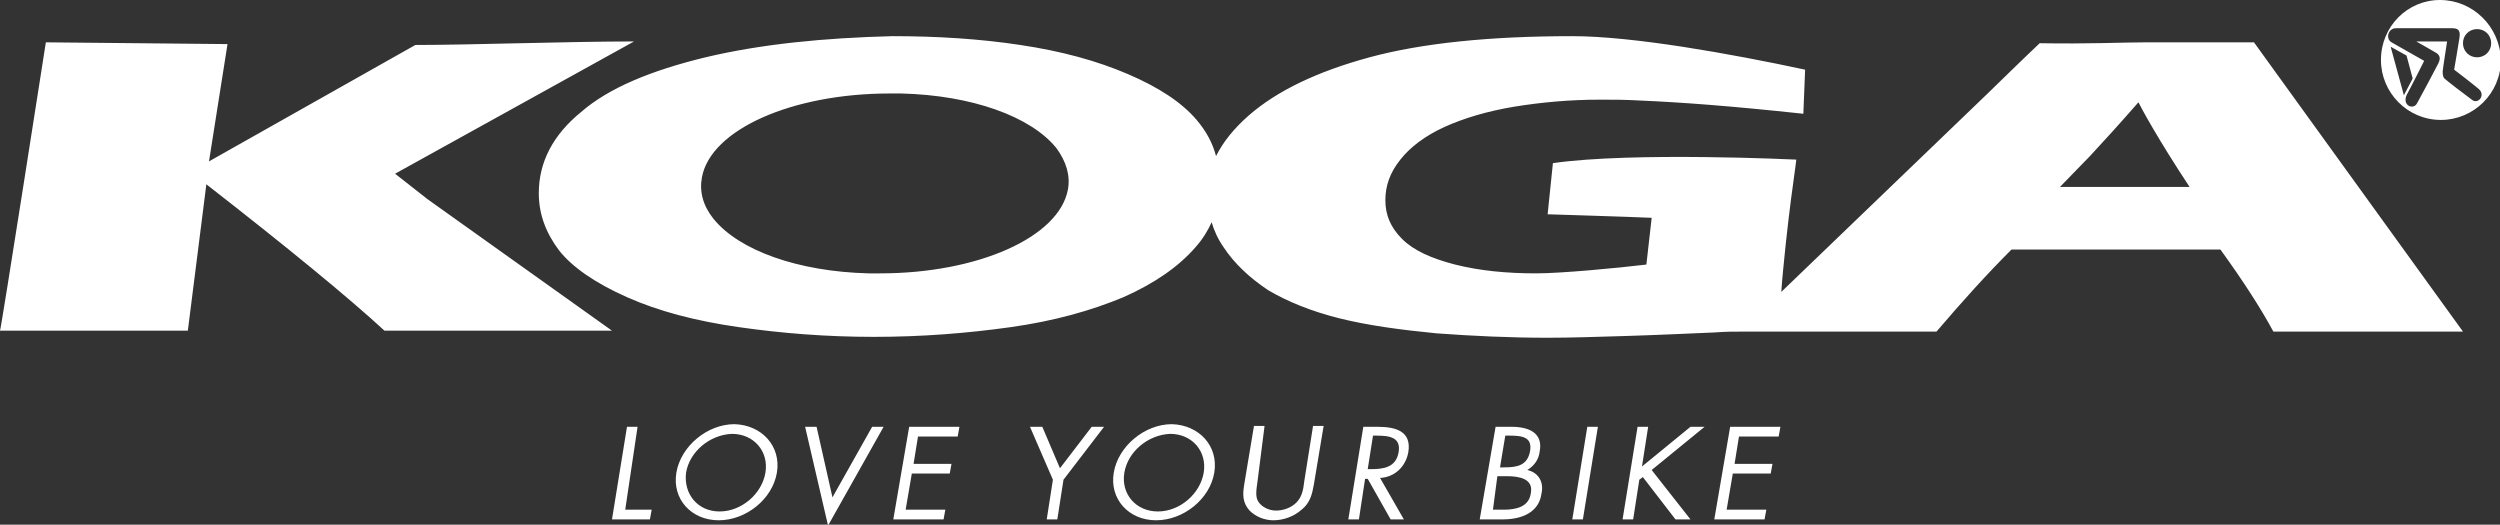
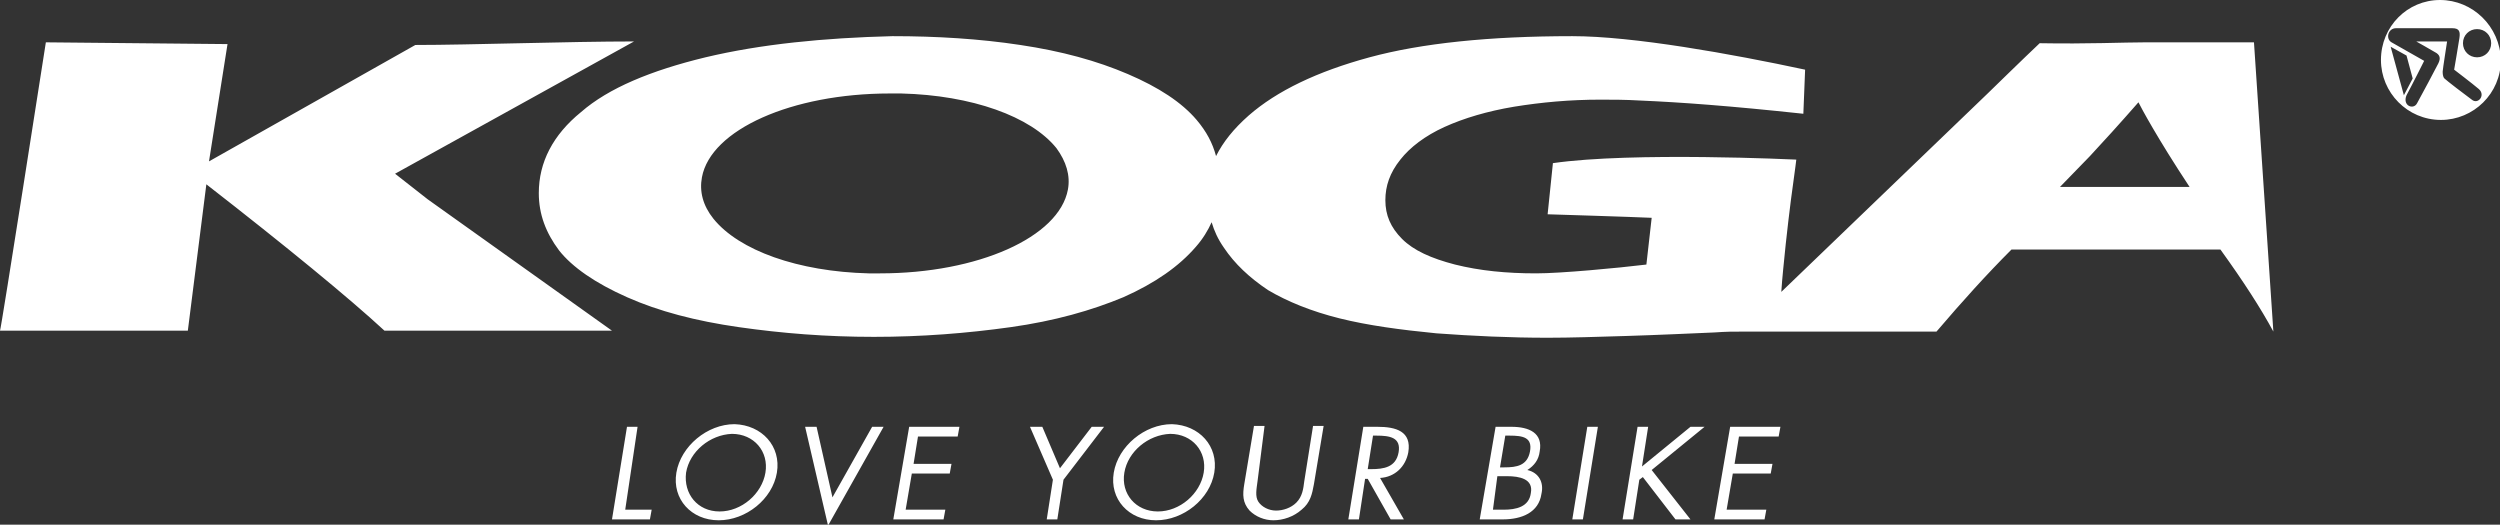
<svg xmlns="http://www.w3.org/2000/svg" version="1" id="Laag_1" viewBox="0 0 283.5 59.5">
  <rect x="0" y="0" width="283.5" height="59.5" fill="#333333" stroke="none" />
  <style>
    .st0{fill:#FFFFFF;}
  </style>
-   <path class="st0" d="M276.7 0C273 0 270 3 270 6.8c0 3.7 3 6.8 6.8 6.8 3.7 0 6.8-3 6.8-6.8-.1-3.8-3.2-6.8-6.9-6.8m-5.6 5.3l1.8 1 .7 2.6-1 1.9-1.5-5.5zm9.2 6c-.7-.5-2.9-2.2-3.1-2.4-.2-.2-.2-.6-.2-.8 0-.2.5-3.4.5-3.4H274s1.6.9 2.1 1.2c.6.3.7.7.4 1.3-.3.6-1.9 3.6-2.4 4.5-.4.8-1.7.3-1.2-.9.6-1.1 2-3.9 2-3.9s-3-1.7-3.7-2.1c-.7-.4-.4-1.6.5-1.6h6.4c.8 0 .9.4.8 1.1-.1.7-.6 3.6-.6 3.6s2.1 1.6 2.8 2.2c.8.7-.1 1.8-.8 1.2m.6-4.8c-.9 0-1.6-.7-1.6-1.6 0-.9.7-1.6 1.6-1.6.9 0 1.6.7 1.6 1.6 0 .9-.7 1.6-1.6 1.6M44.8 19.7l27.1-15c-7.4 0-18.6.4-24.8.4L23.7 18.3 25.8 5c-10.7-.1-9.3-.1-20.6-.2 0 0-5.1 32.7-5.2 32.7h21.3l2.1-16.6c9 7 16.2 12.9 20.2 16.6h25.8L48.5 22.6l-3.7-2.9zM255.6 4.8h-12.3c-2.5 0-6.5.2-12 .1-1.7 1.6-5.9 5.7-5.9 5.7L202 33.1c.1-1.6.3-3.4.5-5.4.4-3.7.8-6.7 1.1-8.8l.1-.8s-18.6-.9-27.6.4l-.6 5.8s9.8.3 11.8.4l-.6 5.3c-3.3.4-9.7 1-12.5 1-3.4 0-6.4-.3-9.2-1-2.7-.7-4.7-1.6-6-2.9-1.3-1.3-1.9-2.7-1.9-4.4 0-1.6.5-3.1 1.7-4.6 1.1-1.4 2.8-2.7 5-3.7s4.9-1.8 7.9-2.3c3.1-.5 6.3-.8 9.8-.8 1.3 0 2.8 0 4.5.1 4.6.2 10.1.6 18.5 1.5l.2-5c-8.4-1.8-19.5-3.8-26.4-3.8-9.4 0-17.1.8-23 2.4-5.9 1.6-10.5 3.8-13.7 6.6-1.7 1.5-2.9 3-3.7 4.6-.4-1.5-1.1-2.8-2.2-4.1-1.7-2-4.3-3.7-7.8-5.2s-7.5-2.6-12.2-3.3c-4.6-.7-9.5-1-14.5-1-7.8.2-14.9.9-21.2 2.4C73.8 8 69 10 65.9 12.7c-3.2 2.6-4.8 5.7-4.8 9.2 0 2.4.8 4.5 2.3 6.5 1.5 1.9 4.1 3.7 7.7 5.3 3.6 1.6 7.8 2.7 12.7 3.4 4.9.7 9.9 1.1 15.3 1.1s10.5-.4 15.5-1.1c5-.7 9.2-1.9 12.8-3.4 3.6-1.6 6.3-3.5 8.2-5.7.8-.9 1.4-1.9 1.8-2.8.3 1 .7 1.9 1.4 2.9 1.2 1.8 2.9 3.4 5 4.8 2.2 1.3 4.9 2.4 8.1 3.2 3.2.8 6.9 1.3 11 1.7 4.1.3 8.3.5 12.6.5 2.6 0 5.6-.1 8.9-.2 3.3-.1 7.7-.3 10-.4 1.5-.1 1.9-.1 4-.1h21.2c2.9-3.4 5.7-6.5 8.5-9.3h23.7c2.6 3.6 4.6 6.7 6 9.3h21.5L255.6 4.8zM121.1 21.5c-1 5.4-10.2 9.5-21.3 9.5h-1.3c-8-.2-14.7-2.6-17.6-6.2-1.2-1.5-1.6-3.1-1.3-4.7 1-5.4 10.2-9.5 21.3-9.5h1.3c8 .2 14.7 2.6 17.6 6.2 1.1 1.5 1.6 3.1 1.3 4.7zm112.5-.3l3.4-3.5c1.4-1.5 3.4-3.7 5.5-6.1.3.6 2.1 4 5.8 9.6h-14.7zM70.9 57.8h3l-.2 1.1h-4.3l1.7-10.5h1.2l-1.4 9.4zm17.2-4.2c-.5 3-3.5 5.4-6.6 5.4-3.1 0-5.3-2.4-4.8-5.4.5-3 3.5-5.5 6.6-5.5 3.1.1 5.3 2.5 4.8 5.5zm-10.3 0c-.3 2.4 1.3 4.4 3.8 4.4s4.8-2 5.2-4.4c.4-2.4-1.3-4.4-3.8-4.4-2.5.1-4.8 2-5.2 4.4zm16.6 2.8l4.5-8h1.3l-6.3 11.2-2.6-11.2h1.3l1.8 8zm8.7-8h5.7l-.2 1.1h-4.5l-.5 3.1h4.3l-.2 1.1h-4.3l-.7 4.1h4.5l-.2 1.1h-5.7l1.8-10.5zm13.7 0h1.4l2 4.7 3.6-4.7h1.4l-4.6 6-.7 4.5h-1.2l.7-4.5-2.6-6zm20.9 5.2c-.5 3-3.5 5.4-6.6 5.4-3.1 0-5.3-2.4-4.8-5.4.5-3 3.5-5.5 6.6-5.5 3.1.1 5.3 2.5 4.8 5.5zm-10.2 0c-.4 2.4 1.3 4.4 3.8 4.4s4.8-2 5.2-4.4c.4-2.4-1.3-4.4-3.8-4.4-2.5.1-4.8 2-5.2 4.4zm15.1 1c-.1.8-.3 1.7.1 2.3.4.6 1.2 1 2 1s1.7-.3 2.3-.9c.7-.7.8-1.6.9-2.4l1-6.3h1.2l-1.1 6.6c-.2 1.1-.4 2.1-1.4 2.9-.9.8-2.1 1.2-3.2 1.2-1 0-2-.4-2.7-1.1-.8-.9-.8-1.8-.6-3l1.1-6.6h1.2l-.8 6.3zm11.5 4.3h-1.2l1.7-10.5h1.6c2.1 0 3.9.5 3.5 2.9-.3 1.6-1.5 2.8-3.2 2.9l2.7 4.7h-1.5l-2.6-4.6h-.3l-.7 4.6zm1-5.7h.4c1.4 0 2.8-.2 3.1-1.9.3-1.7-1-1.9-2.5-1.9h-.4l-.6 3.8zm14.5-4.8h1.8c2 0 3.6.7 3.2 2.8-.1.9-.6 1.6-1.4 2.1 1.3.3 1.9 1.4 1.6 2.7-.3 2.1-2.2 2.9-4.4 2.9h-2.6l1.8-10.5zm-.3 9.4h1.2c1.4 0 2.9-.3 3.1-1.9.3-1.6-1.3-1.9-2.7-1.9h-1.1l-.5 3.8zm.8-4.8h.5c1.4 0 2.6-.2 2.9-1.8.3-1.6-.8-1.8-2.3-1.8h-.5l-.6 3.6zm9.4 5.9h-1.2l1.7-10.5h1.2l-1.7 10.5zm12.2-10.5h1.6l-6 4.9 4.4 5.6H190l-3.7-4.8-.4.3-.7 4.5H184l1.7-10.5h1.2l-.7 4.5 5.5-4.5zm4.5 0h5.7l-.2 1.1h-4.5l-.5 3.1h4.3l-.2 1.1h-4.3l-.7 4.1h4.5l-.2 1.1h-5.7l1.8-10.5z" />
+   <path class="st0" d="M276.7 0C273 0 270 3 270 6.8c0 3.7 3 6.8 6.8 6.8 3.7 0 6.8-3 6.8-6.8-.1-3.8-3.2-6.8-6.9-6.8m-5.6 5.3l1.8 1 .7 2.6-1 1.9-1.5-5.5zm9.2 6c-.7-.5-2.9-2.2-3.1-2.4-.2-.2-.2-.6-.2-.8 0-.2.5-3.4.5-3.4H274s1.6.9 2.1 1.2c.6.3.7.7.4 1.3-.3.6-1.9 3.6-2.4 4.5-.4.8-1.7.3-1.2-.9.6-1.1 2-3.9 2-3.9s-3-1.7-3.7-2.1c-.7-.4-.4-1.6.5-1.6h6.4c.8 0 .9.4.8 1.1-.1.7-.6 3.6-.6 3.6s2.1 1.6 2.8 2.2c.8.7-.1 1.8-.8 1.2m.6-4.8c-.9 0-1.6-.7-1.6-1.6 0-.9.7-1.6 1.6-1.6.9 0 1.6.7 1.6 1.6 0 .9-.7 1.6-1.6 1.6M44.8 19.7l27.1-15c-7.4 0-18.6.4-24.8.4L23.7 18.3 25.8 5c-10.7-.1-9.3-.1-20.6-.2 0 0-5.1 32.7-5.2 32.7h21.3l2.1-16.6c9 7 16.2 12.9 20.2 16.6h25.8L48.5 22.6l-3.7-2.9zM255.6 4.8h-12.3c-2.5 0-6.5.2-12 .1-1.7 1.6-5.9 5.7-5.9 5.7L202 33.1c.1-1.6.3-3.4.5-5.4.4-3.7.8-6.7 1.1-8.8l.1-.8s-18.6-.9-27.6.4l-.6 5.8s9.8.3 11.8.4l-.6 5.3c-3.3.4-9.7 1-12.5 1-3.4 0-6.4-.3-9.2-1-2.7-.7-4.7-1.6-6-2.9-1.3-1.3-1.9-2.7-1.9-4.4 0-1.6.5-3.1 1.7-4.6 1.1-1.4 2.8-2.7 5-3.7s4.9-1.8 7.9-2.3c3.1-.5 6.3-.8 9.8-.8 1.3 0 2.8 0 4.5.1 4.6.2 10.1.6 18.5 1.5l.2-5c-8.4-1.8-19.5-3.8-26.4-3.8-9.4 0-17.1.8-23 2.4-5.9 1.6-10.5 3.8-13.7 6.6-1.7 1.5-2.9 3-3.7 4.6-.4-1.5-1.1-2.8-2.2-4.1-1.7-2-4.3-3.7-7.8-5.2s-7.5-2.6-12.2-3.3c-4.6-.7-9.5-1-14.5-1-7.8.2-14.9.9-21.2 2.4C73.8 8 69 10 65.9 12.7c-3.2 2.6-4.8 5.7-4.8 9.2 0 2.4.8 4.5 2.3 6.5 1.5 1.9 4.1 3.7 7.7 5.3 3.6 1.6 7.8 2.7 12.7 3.4 4.9.7 9.9 1.1 15.3 1.1s10.5-.4 15.5-1.1c5-.7 9.2-1.9 12.8-3.4 3.6-1.6 6.3-3.5 8.2-5.7.8-.9 1.4-1.9 1.8-2.8.3 1 .7 1.9 1.4 2.9 1.2 1.8 2.9 3.4 5 4.8 2.2 1.3 4.9 2.4 8.1 3.2 3.2.8 6.9 1.3 11 1.7 4.1.3 8.3.5 12.6.5 2.6 0 5.6-.1 8.9-.2 3.3-.1 7.7-.3 10-.4 1.5-.1 1.9-.1 4-.1h21.2c2.9-3.4 5.7-6.5 8.5-9.3h23.7c2.6 3.6 4.6 6.7 6 9.3L255.6 4.8zM121.1 21.5c-1 5.4-10.2 9.5-21.3 9.5h-1.3c-8-.2-14.7-2.6-17.6-6.2-1.2-1.5-1.6-3.1-1.3-4.7 1-5.4 10.2-9.5 21.3-9.5h1.3c8 .2 14.7 2.6 17.6 6.2 1.1 1.5 1.6 3.1 1.3 4.7zm112.5-.3l3.4-3.5c1.4-1.5 3.4-3.7 5.5-6.1.3.6 2.1 4 5.8 9.6h-14.7zM70.9 57.8h3l-.2 1.1h-4.3l1.7-10.5h1.2l-1.4 9.4zm17.2-4.2c-.5 3-3.5 5.4-6.6 5.4-3.1 0-5.3-2.4-4.8-5.4.5-3 3.5-5.5 6.6-5.5 3.1.1 5.3 2.5 4.8 5.5zm-10.3 0c-.3 2.4 1.3 4.4 3.8 4.4s4.8-2 5.2-4.4c.4-2.4-1.3-4.4-3.8-4.4-2.5.1-4.8 2-5.2 4.4zm16.6 2.8l4.5-8h1.3l-6.3 11.2-2.6-11.2h1.3l1.8 8zm8.7-8h5.7l-.2 1.1h-4.5l-.5 3.1h4.3l-.2 1.1h-4.3l-.7 4.1h4.5l-.2 1.1h-5.7l1.8-10.5zm13.7 0h1.4l2 4.7 3.6-4.7h1.4l-4.6 6-.7 4.5h-1.2l.7-4.5-2.6-6zm20.9 5.2c-.5 3-3.5 5.4-6.6 5.4-3.1 0-5.3-2.4-4.8-5.4.5-3 3.5-5.5 6.6-5.5 3.1.1 5.3 2.5 4.8 5.5zm-10.2 0c-.4 2.4 1.3 4.4 3.8 4.4s4.8-2 5.2-4.4c.4-2.4-1.3-4.4-3.8-4.4-2.5.1-4.8 2-5.2 4.4zm15.1 1c-.1.8-.3 1.7.1 2.3.4.6 1.2 1 2 1s1.7-.3 2.3-.9c.7-.7.8-1.6.9-2.4l1-6.3h1.2l-1.1 6.6c-.2 1.1-.4 2.1-1.4 2.9-.9.8-2.1 1.2-3.2 1.2-1 0-2-.4-2.7-1.1-.8-.9-.8-1.8-.6-3l1.1-6.6h1.2l-.8 6.3zm11.5 4.3h-1.2l1.7-10.5h1.6c2.1 0 3.9.5 3.5 2.9-.3 1.6-1.5 2.8-3.2 2.9l2.7 4.7h-1.5l-2.6-4.6h-.3l-.7 4.6zm1-5.7h.4c1.4 0 2.8-.2 3.1-1.9.3-1.7-1-1.9-2.5-1.9h-.4l-.6 3.8zm14.5-4.8h1.8c2 0 3.6.7 3.2 2.8-.1.9-.6 1.6-1.4 2.1 1.3.3 1.9 1.4 1.6 2.7-.3 2.1-2.2 2.9-4.4 2.9h-2.6l1.8-10.5zm-.3 9.4h1.2c1.4 0 2.9-.3 3.1-1.9.3-1.6-1.3-1.9-2.7-1.9h-1.1l-.5 3.8zm.8-4.8h.5c1.4 0 2.6-.2 2.9-1.8.3-1.6-.8-1.8-2.3-1.8h-.5l-.6 3.6zm9.4 5.9h-1.2l1.7-10.5h1.2l-1.7 10.5zm12.2-10.5h1.6l-6 4.9 4.4 5.6H190l-3.7-4.8-.4.3-.7 4.5H184l1.7-10.5h1.2l-.7 4.5 5.5-4.5zm4.5 0h5.7l-.2 1.1h-4.5l-.5 3.1h4.3l-.2 1.1h-4.3l-.7 4.1h4.5l-.2 1.1h-5.7l1.8-10.5z" />
</svg>